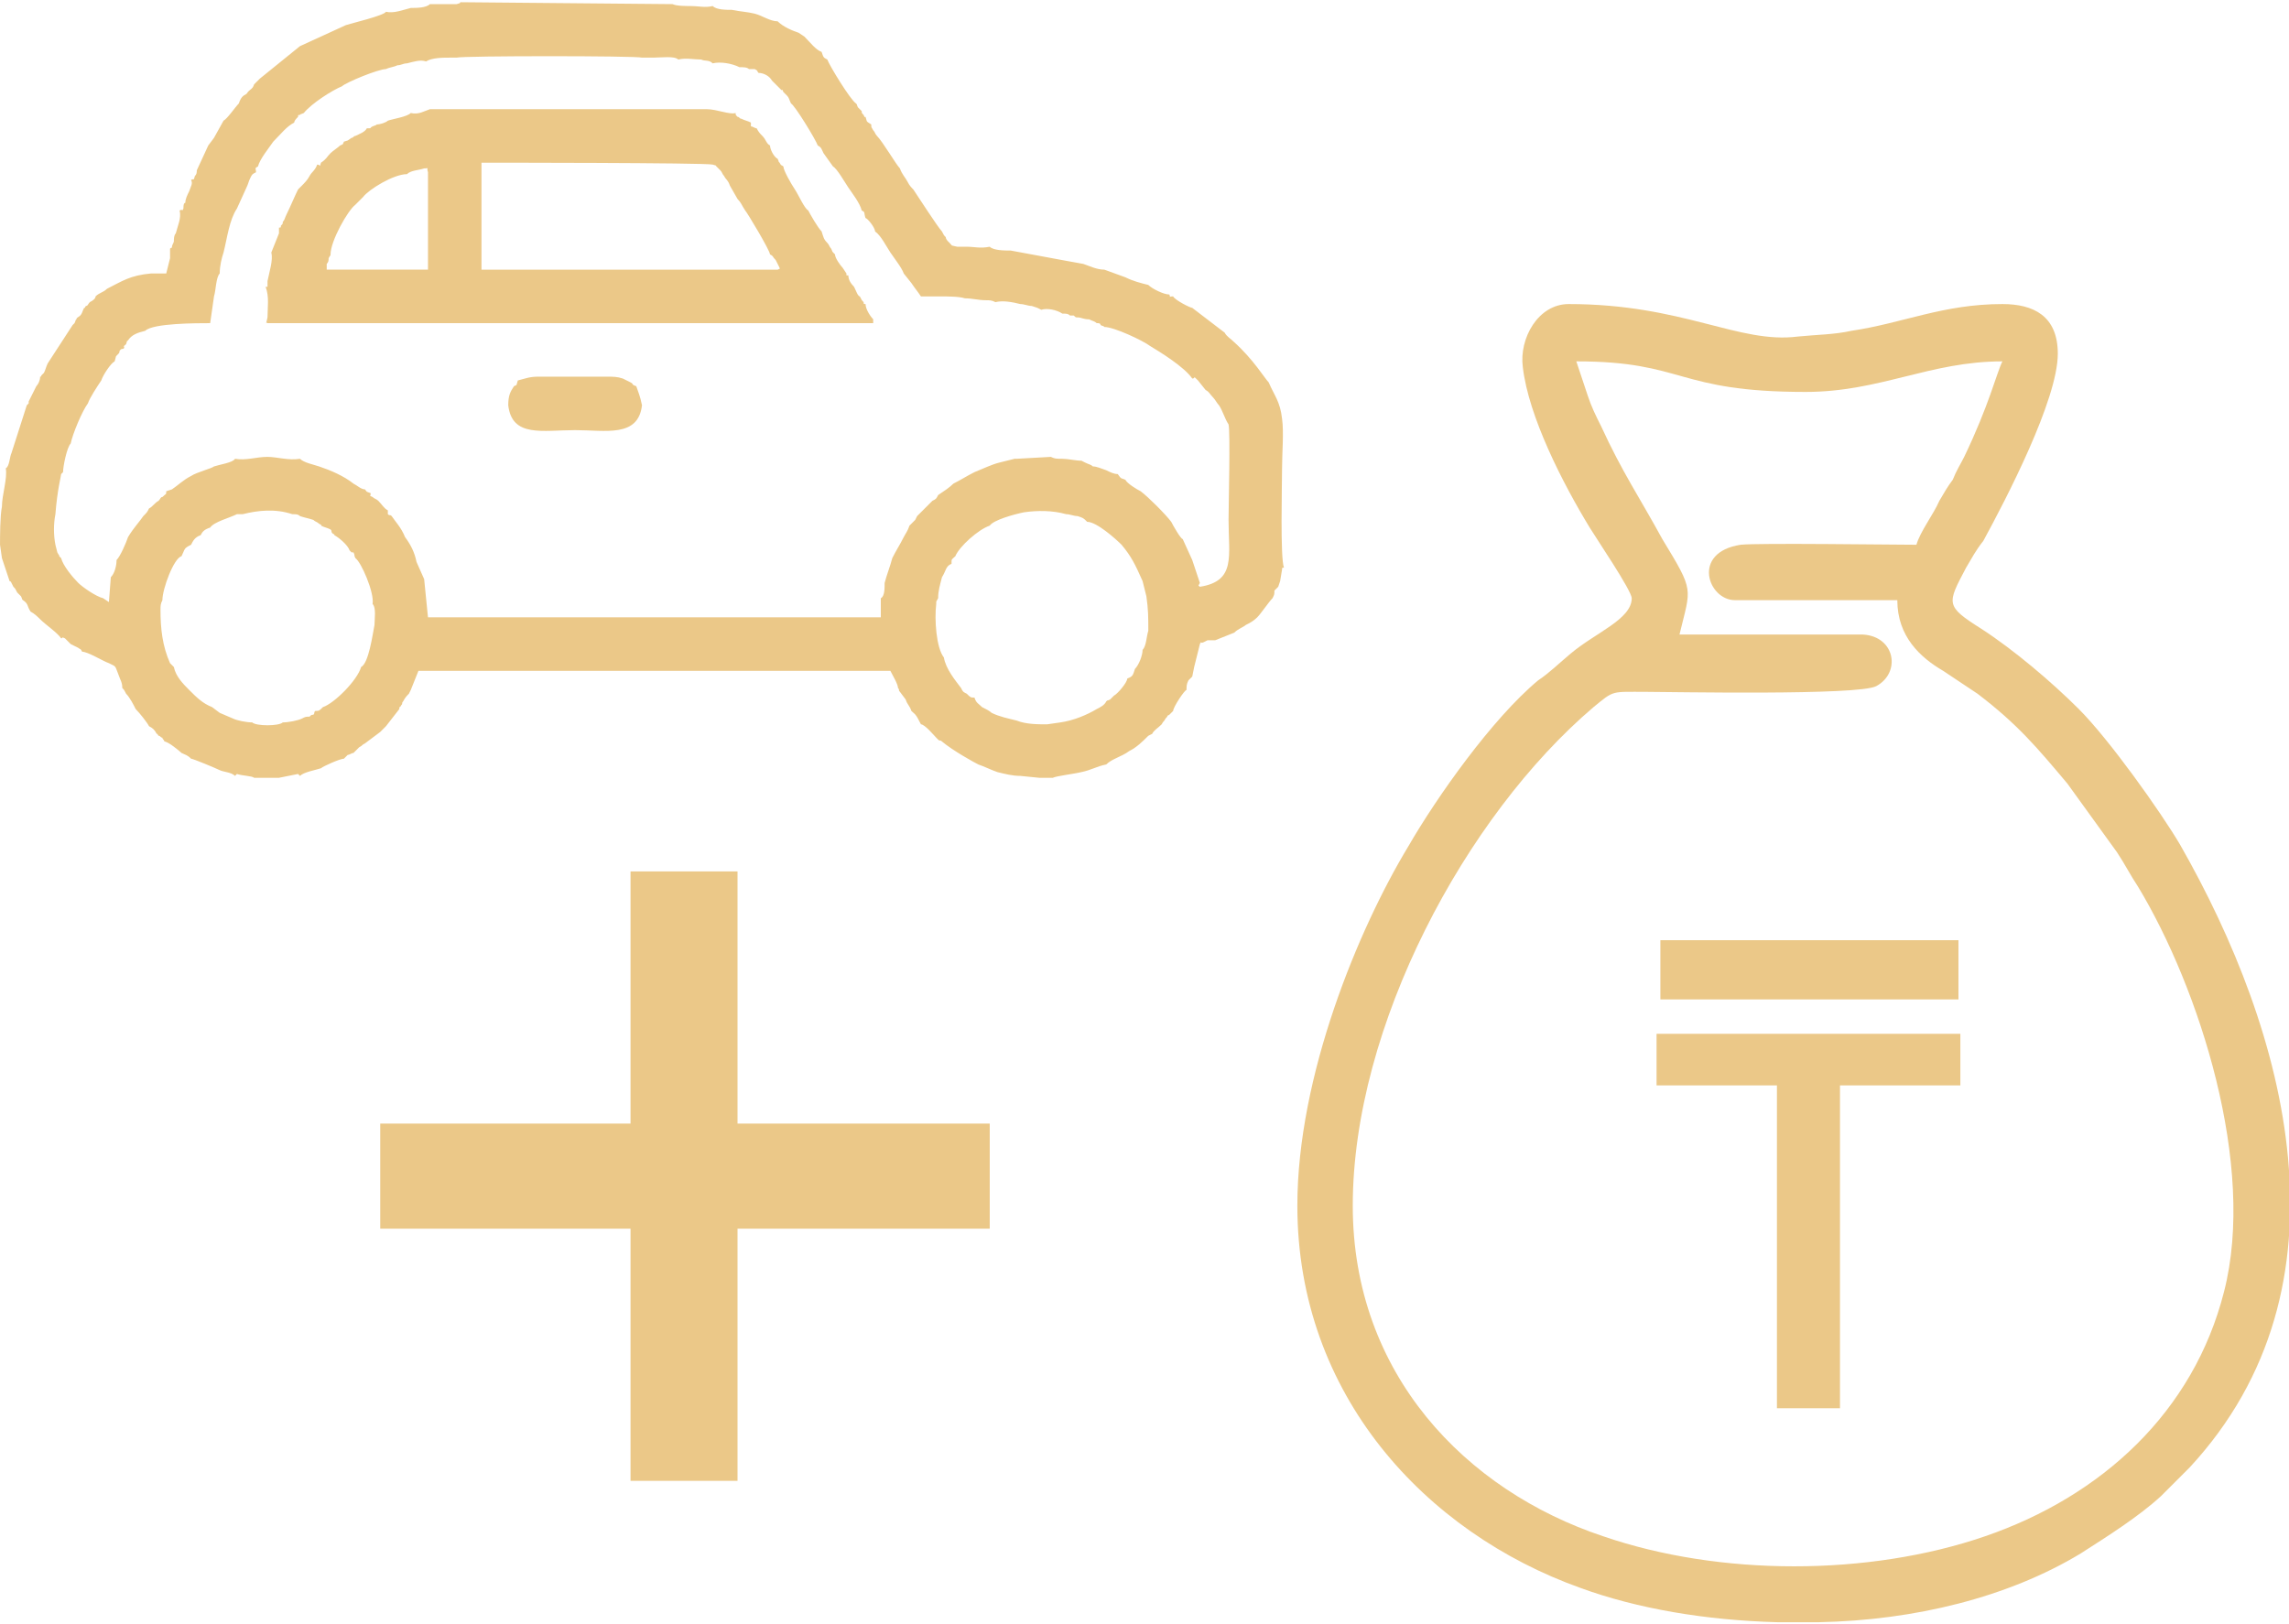
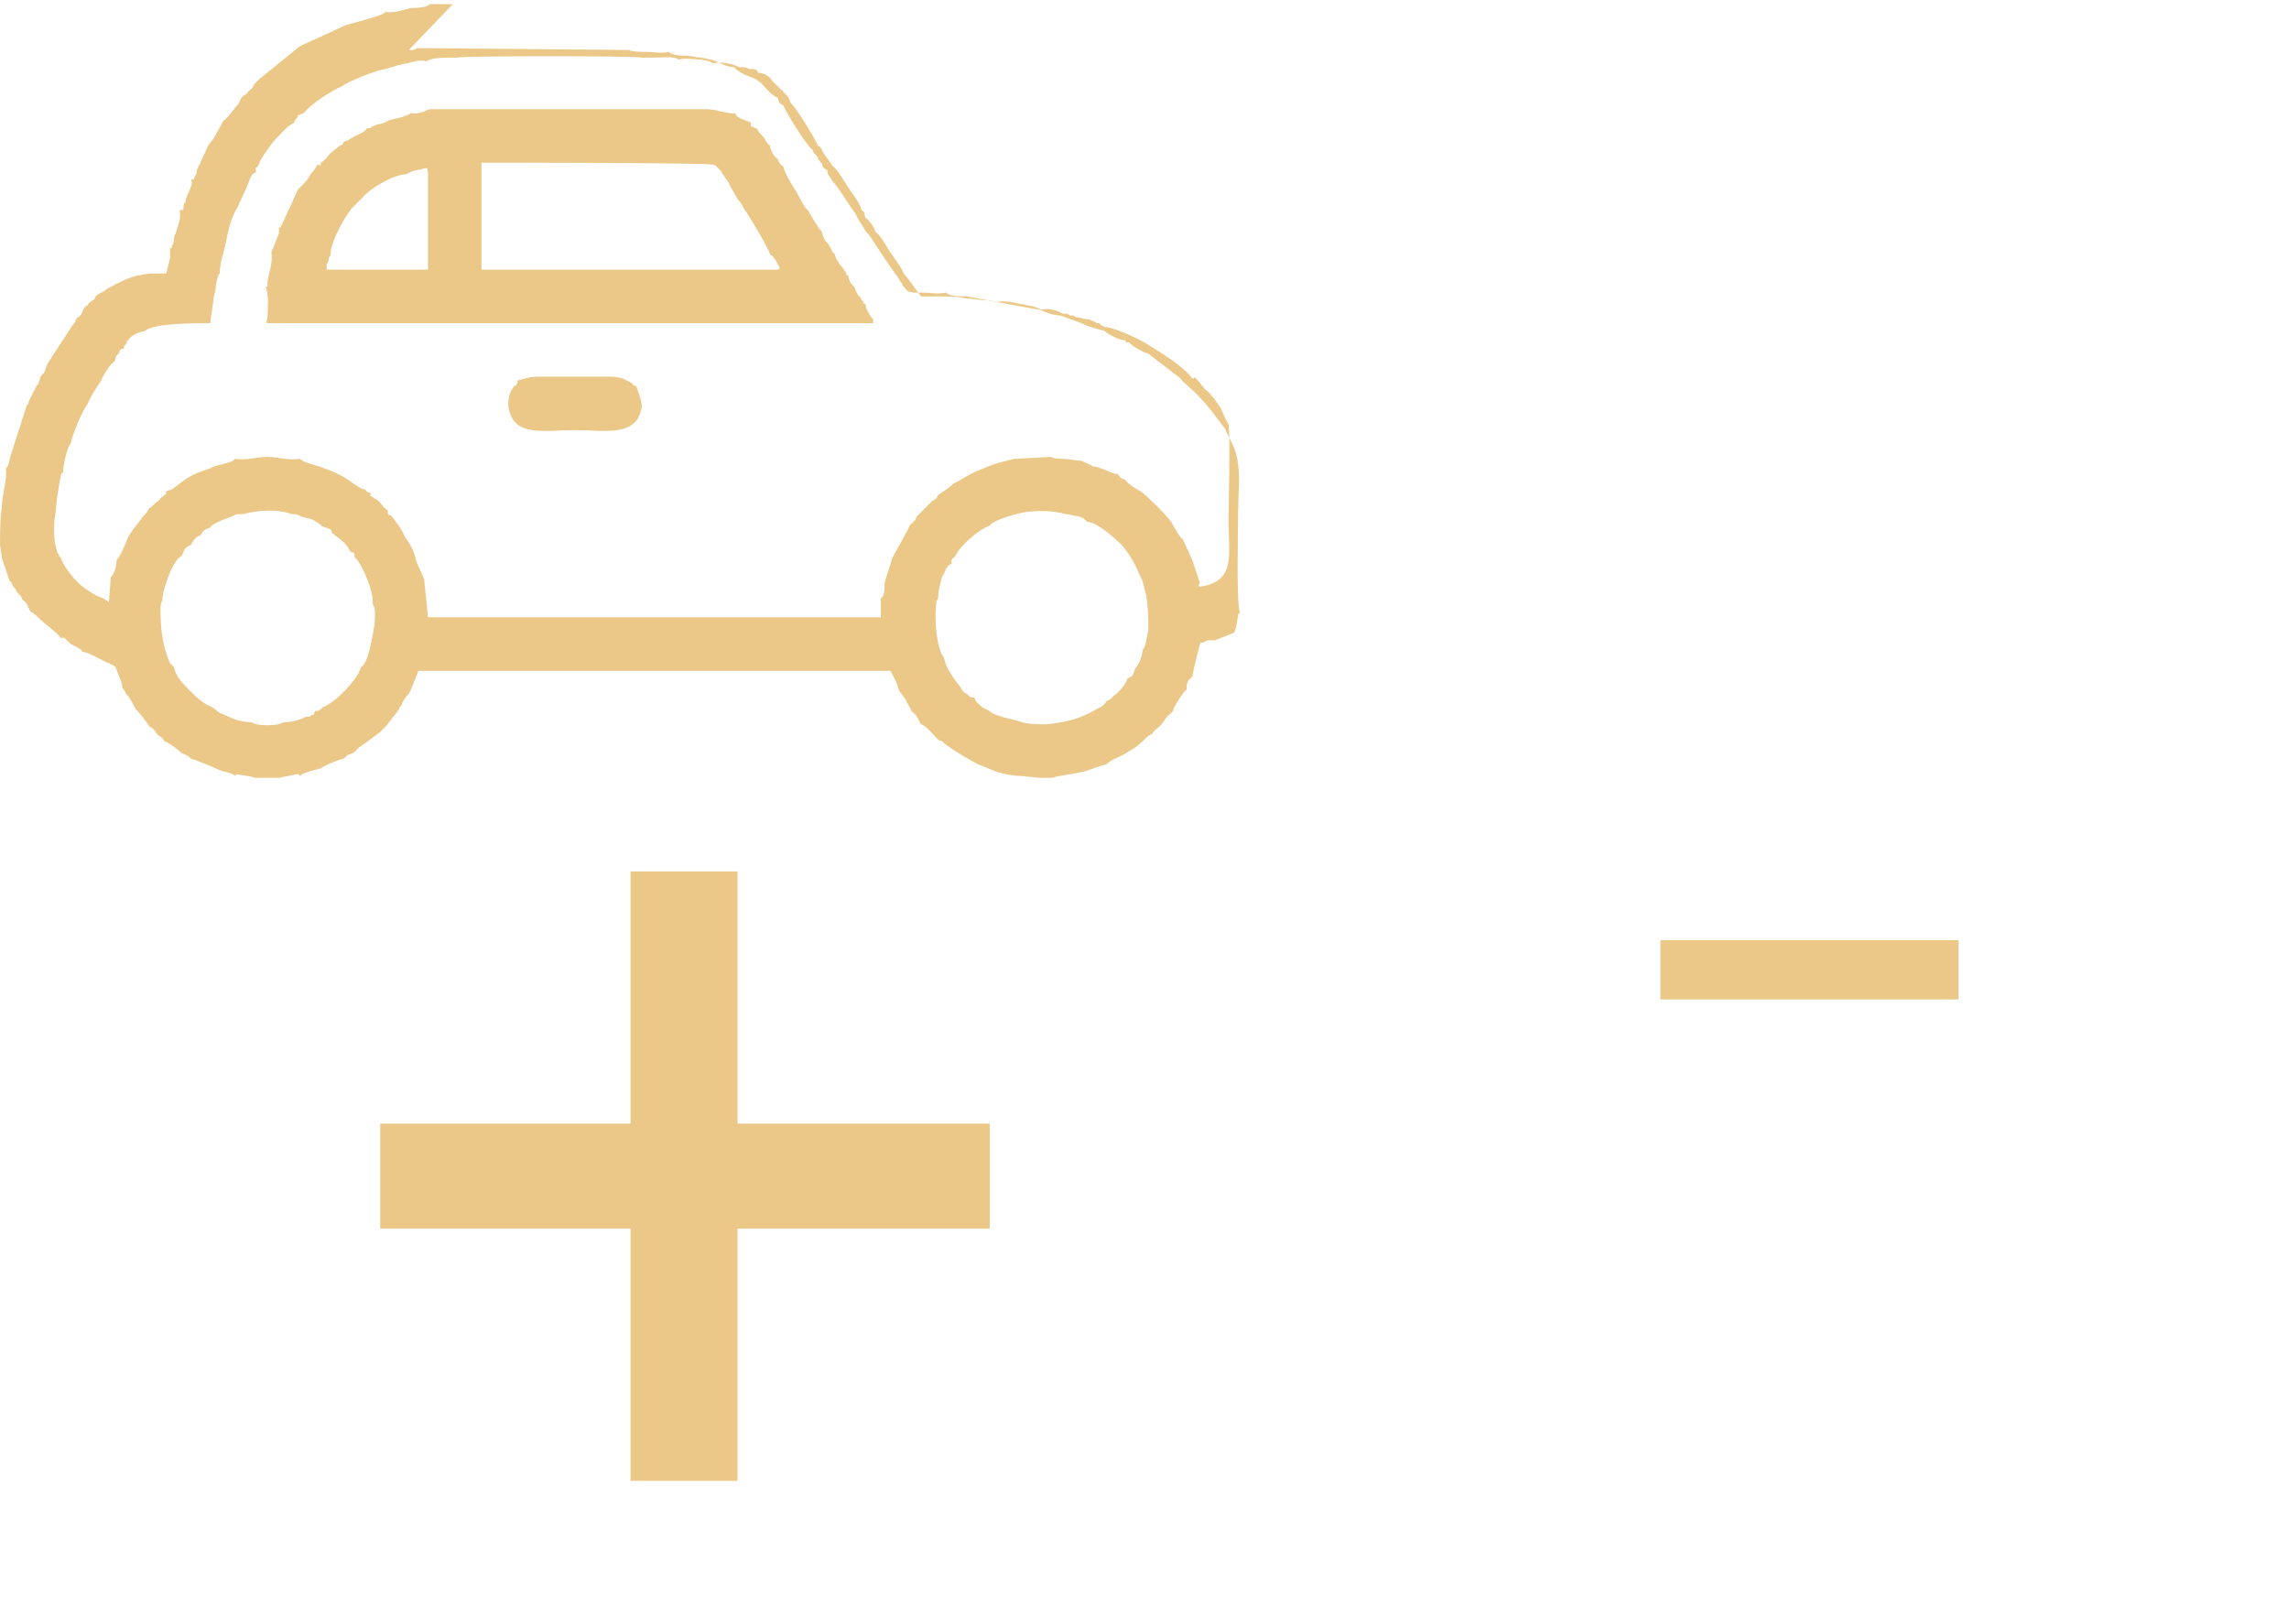
<svg xmlns="http://www.w3.org/2000/svg" xml:space="preserve" width="317px" height="225px" style="shape-rendering:geometricPrecision; text-rendering:geometricPrecision; image-rendering:optimizeQuality; fill-rule:evenodd; clip-rule:evenodd" viewBox="0 0 11.98 8.48">
  <defs>
    <style type="text/css">  .fil1 {fill:#EBC888} .fil0 {fill:#EBC888;fill-rule:nonzero}  </style>
  </defs>
  <g id="Слой_x0020_1">
    <polygon class="fil0" points="3.3,7.74 3.3,6.42 1.99,6.42 1.99,5.87 3.3,5.87 3.3,4.55 3.86,4.55 3.86,5.87 5.18,5.87 5.18,6.42 3.86,6.42 3.86,7.74 " />
-     <path class="fil1" d="M8.25 1.88c0.57,0 0.52,0.16 1.2,0.16 0.39,0 0.65,-0.16 1.03,-0.16 -0.03,0.06 -0.07,0.23 -0.2,0.5 -0.02,0.04 -0.04,0.07 -0.06,0.12 -0.03,0.04 -0.04,0.06 -0.07,0.11 -0.03,0.07 -0.1,0.16 -0.12,0.23 -0.12,0 -0.83,-0.01 -0.92,0 -0.26,0.04 -0.17,0.29 -0.03,0.29l0.85 0c0,0.19 0.12,0.3 0.24,0.37 0.06,0.04 0.12,0.08 0.18,0.12 0.21,0.16 0.31,0.28 0.47,0.47l0.26 0.36c0.04,0.06 0.07,0.12 0.11,0.18 0.32,0.53 0.62,1.46 0.45,2.12 -0.16,0.63 -0.64,1.07 -1.25,1.28 -0.61,0.21 -1.39,0.21 -2,0 -0.72,-0.24 -1.31,-0.85 -1.31,-1.73 0,-0.94 0.59,-2.04 1.26,-2.61 0.11,-0.09 0.09,-0.08 0.28,-0.08 0.12,0 1.11,0.02 1.2,-0.03 0.13,-0.07 0.1,-0.26 -0.07,-0.27l-0.96 0c0.06,-0.25 0.08,-0.22 -0.09,-0.5 -0.12,-0.22 -0.21,-0.35 -0.32,-0.59 -0.03,-0.06 -0.05,-0.1 -0.07,-0.16l-0.06 -0.18zm1.27 6.6l-0.22 0c-0.37,-0.01 -0.73,-0.07 -1.03,-0.18 -0.81,-0.29 -1.48,-1.01 -1.48,-2 0,-0.68 0.32,-1.45 0.58,-1.88 0.15,-0.26 0.44,-0.67 0.68,-0.87 0.06,-0.04 0.11,-0.09 0.17,-0.14 0.13,-0.11 0.32,-0.18 0.32,-0.29 0,-0.04 -0.19,-0.32 -0.22,-0.37 -0.14,-0.23 -0.32,-0.58 -0.35,-0.84 -0.02,-0.15 0.08,-0.33 0.24,-0.33 0.6,0 0.89,0.21 1.2,0.17 0.1,-0.01 0.19,-0.01 0.28,-0.03 0.27,-0.04 0.48,-0.14 0.79,-0.14 0.16,0 0.29,0.06 0.29,0.26 0,0.24 -0.27,0.76 -0.39,0.98 -0.04,0.05 -0.06,0.09 -0.09,0.14 -0.1,0.19 -0.11,0.2 0.08,0.32 0.17,0.11 0.37,0.28 0.51,0.42 0.16,0.16 0.43,0.54 0.53,0.71 0.56,0.98 0.93,2.31 0.05,3.26l-0.15 0.15c-0.12,0.11 -0.28,0.21 -0.42,0.3 -0.38,0.23 -0.87,0.35 -1.37,0.36z" />
-     <path class="fil1" d="M0.84 3.18c0,-0.02 0,-0.03 0.01,-0.05 0,-0.06 0.06,-0.22 0.1,-0.23 0.02,-0.04 0.01,-0.04 0.05,-0.06 0.01,-0.02 0.02,-0.04 0.05,-0.05 0.01,-0.02 0.02,-0.03 0.05,-0.04 0.02,-0.03 0.1,-0.05 0.14,-0.07l0.03 0c0.08,-0.02 0.17,-0.03 0.26,0 0.02,0 0.03,0 0.04,0.01 0.03,0.01 0.04,0.01 0.07,0.02 0.01,0.01 0.02,0.01 0.03,0.02 0.02,0.01 0.01,0.01 0.01,0.01 0.02,0.01 0.03,0.01 0.05,0.02 0.01,0.01 0,0.01 0.01,0.02 0.01,0.01 0.01,0 0.01,0.01 0.02,0.01 0.07,0.05 0.08,0.08 0,0 0,0 0.01,0.01 0,0 0.01,0 0.01,0 0.01,0.02 0,0.01 0.01,0.03 0.03,0.02 0.1,0.18 0.09,0.24 0.02,0.02 0.01,0.08 0.01,0.11 -0.01,0.05 -0.03,0.2 -0.07,0.22 -0.02,0.07 -0.14,0.19 -0.2,0.21 -0.02,0.02 -0.02,0.02 -0.04,0.02 -0.01,0.01 0,0.01 -0.01,0.02 -0.01,0 -0.01,0 -0.02,0.01 -0.02,0 -0.02,0 -0.04,0.01 -0.02,0.01 -0.07,0.02 -0.1,0.02 -0.02,0.02 -0.14,0.02 -0.16,0 -0.03,0 -0.08,-0.01 -0.1,-0.02l-0.07 -0.03 -0.04 -0.03c-0.05,-0.02 -0.08,-0.05 -0.12,-0.09 -0.03,-0.03 -0.07,-0.07 -0.08,-0.12l-0.02 -0.02c-0.04,-0.09 -0.05,-0.18 -0.05,-0.28zm1.87 -1.2c-0.01,0.03 0,0.02 -0.02,0.03 -0.02,0.03 -0.03,0.05 -0.03,0.1 0.02,0.17 0.18,0.13 0.35,0.13 0.16,0 0.33,0.04 0.35,-0.13 -0.01,-0.05 -0.02,-0.07 -0.03,-0.1 -0.03,-0.01 -0.01,-0.01 -0.03,-0.02 -0.02,-0.01 -0.02,-0.01 -0.04,-0.02 -0.03,-0.01 -0.05,-0.01 -0.09,-0.01l-0.13 0 -0.1 0 -0.12 0c-0.05,0 -0.07,0.01 -0.11,0.02zm1.04 -1.12c0.01,0.01 0.01,0.01 0.02,0.02 0.01,0.01 0.01,0.02 0.02,0.03 0.01,0.02 0.02,0.02 0.03,0.05l0.04 0.07c0.02,0.02 0.02,0.03 0.04,0.06 0.01,0.01 0.13,0.21 0.13,0.23 0.02,0.01 0.01,0.01 0.03,0.03 0.01,0.02 0.01,0.02 0.02,0.04 0,0.01 0.01,0 -0.01,0.01l-1.55 0 0 -0.56c0.03,0 1.17,0 1.21,0.01 0.03,0.01 0.01,0 0.02,0.01zm-2.04 0.51c0.01,-0.01 0.01,-0.02 0.01,-0.03 0.01,-0.02 0.01,-0.01 0.01,-0.02 0,-0.07 0.09,-0.23 0.13,-0.26l0.04 -0.04c0.03,-0.04 0.16,-0.12 0.23,-0.12 0.02,-0.02 0.06,-0.02 0.09,-0.03 0.03,0 0.01,-0.01 0.02,0.02l0 0.51 -0.53 0 0 -0.03zm0.44 -0.79c-0.02,0.02 -0.09,0.03 -0.12,0.04 -0.01,0.01 -0.04,0.02 -0.06,0.02 0,0 0.01,0 -0.02,0.01 -0.02,0.01 0,0.01 -0.03,0.01 -0.01,0.02 -0.04,0.03 -0.06,0.04 -0.01,0 -0.01,0.01 -0.02,0.01 -0.03,0.02 -0.01,0.01 -0.04,0.02 -0.01,0.02 0,0.01 -0.02,0.02 -0.01,0.01 -0.04,0.03 -0.05,0.04 -0.02,0.02 -0.02,0.03 -0.05,0.05 -0.01,0.03 0,0.01 -0.02,0.01 -0.01,0.03 -0.03,0.04 -0.04,0.06 -0.01,0.02 -0.03,0.04 -0.04,0.05l-0.02 0.02c-0.02,0.04 -0.04,0.09 -0.06,0.13 -0.01,0.02 -0.01,0.03 -0.02,0.04 0,0.01 0,0.01 -0.01,0.02 0,0.01 0,0.01 -0.01,0.01l0 0.03 -0.04 0.1c0.01,0.04 -0.01,0.1 -0.02,0.15 0,0.01 0,0.01 0,0.02 0,0 0,0.01 0,0.01 0,0 0,0 -0.01,0 0.02,0.05 0.01,0.11 0.01,0.16 -0.01,0.05 -0.01,0.02 0,0.03l0.06 0 3.07 0 0.04 0c0,0 0,0 0,0l0 -0.02c-0.01,-0.01 -0.04,-0.05 -0.04,-0.08 -0.01,0 -0.01,0 -0.01,-0.01 -0.01,-0.01 -0.01,-0.01 -0.02,-0.03 -0.01,0 -0.02,-0.03 -0.03,-0.05 -0.02,-0.02 -0.03,-0.04 -0.03,-0.06 0,0 -0.01,0 -0.01,0 0,0 0,-0.01 0,-0.01l-0.02 -0.03c-0.01,-0.01 -0.04,-0.05 -0.04,-0.07 -0.02,-0.02 -0.01,-0.01 -0.02,-0.03 -0.01,-0.01 -0.01,-0.02 -0.02,-0.03 -0.02,-0.02 -0.02,-0.03 -0.03,-0.06l0 0c-0.02,-0.02 -0.06,-0.09 -0.07,-0.11 -0.02,-0.01 -0.05,-0.08 -0.07,-0.11 -0.02,-0.03 -0.06,-0.1 -0.06,-0.12 -0.01,-0.01 -0.01,0 -0.02,-0.02 -0.01,-0.01 0,0 -0.01,-0.02 -0.02,-0.01 -0.04,-0.05 -0.04,-0.07 -0.02,-0.01 -0.02,-0.03 -0.04,-0.05 -0.01,-0.01 -0.02,-0.02 -0.03,-0.04 -0.01,0 -0.02,-0.01 -0.03,-0.01 0,-0.01 0,-0.01 0,-0.02 -0.02,-0.01 -0.03,-0.01 -0.05,-0.02 -0.01,0 -0.01,-0.01 -0.02,-0.01 -0.01,-0.01 -0.01,-0.01 -0.01,-0.02 -0.03,0.01 -0.1,-0.02 -0.15,-0.02l-0.08 0 -0.12 0 -0.11 0 -0.12 0 -0.1 0 -0.13 0 -0.1 0 -0.12 0 -0.11 0 -0.12 0 -0.11 0 -0.12 0 -0.11 0c-0.03,0.01 -0.06,0.03 -0.1,0.02zm3.86 2.71c-0.01,0.03 -0.01,0.08 -0.03,0.1 0,0.03 -0.02,0.08 -0.04,0.1 -0.01,0.03 -0.01,0.04 -0.04,0.05 0,0.02 -0.05,0.08 -0.07,0.09 -0.01,0.01 0,0 -0.01,0.01 -0.01,0.01 0,0 -0.01,0.01 -0.02,0.01 -0.01,0 -0.02,0.01 -0.01,0.02 -0.03,0.03 -0.05,0.04 -0.05,0.03 -0.12,0.06 -0.19,0.07l-0.07 0.01c-0.05,0 -0.11,0 -0.16,-0.02 -0.04,-0.01 -0.09,-0.02 -0.13,-0.04 -0.01,-0.01 -0.03,-0.02 -0.05,-0.03 -0.02,-0.02 -0.03,-0.02 -0.04,-0.05 -0.02,0 -0.02,0 -0.04,-0.02 -0.02,-0.01 -0.02,-0.01 -0.03,-0.03 -0.03,-0.04 -0.08,-0.1 -0.09,-0.16 -0.04,-0.05 -0.05,-0.2 -0.04,-0.28 0,-0.02 0,-0.01 0.01,-0.03 0,-0.04 0.01,-0.07 0.02,-0.11 0.02,-0.03 0.02,-0.06 0.05,-0.07 0,-0.03 0,-0.02 0.02,-0.04 0.02,-0.05 0.12,-0.14 0.18,-0.16 0.02,-0.03 0.13,-0.06 0.18,-0.07 0.07,-0.01 0.15,-0.01 0.22,0.01 0.02,0 0.04,0.01 0.06,0.01 0.03,0.01 0.03,0.01 0.05,0.03 0.05,0 0.15,0.09 0.18,0.12 0.05,0.06 0.07,0.1 0.11,0.19l0.02 0.08c0.01,0.07 0.01,0.11 0.01,0.18zm-4.78 -0.9c-0.01,0.02 -0.08,0.03 -0.11,0.04 -0.01,0.01 -0.09,0.03 -0.12,0.05 -0.04,0.02 -0.07,0.05 -0.1,0.07l-0.03 0.01c0,0.02 0,0.01 -0.02,0.03 -0.01,0 -0.01,0.01 -0.02,0.02 -0.02,0.01 -0.03,0.03 -0.05,0.04 -0.01,0.02 -0.01,0.02 -0.03,0.04 -0.02,0.03 -0.05,0.06 -0.08,0.11 -0.01,0.03 -0.04,0.1 -0.06,0.12 0,0.03 -0.01,0.07 -0.03,0.09l-0.01 0.13 -0.03 -0.02c-0.04,-0.01 -0.11,-0.06 -0.13,-0.08 -0.03,-0.03 -0.08,-0.09 -0.09,-0.13l-0.01 -0.01c0,-0.01 0,0 -0.01,-0.02 0,0 0,0 0,0l-0.01 -0.04c-0.01,-0.05 -0.01,-0.11 0,-0.16 0.01,-0.13 0.03,-0.2 0.03,-0.21l0.01 -0.01c0,-0.03 0.02,-0.13 0.04,-0.15 0.01,-0.05 0.06,-0.17 0.09,-0.21 0.01,-0.03 0.05,-0.09 0.07,-0.12 0.01,-0.03 0.05,-0.09 0.07,-0.1 0.01,-0.03 0,-0.02 0.02,-0.04 0.01,-0.01 0,-0.01 0.01,-0.02 0.01,-0.01 0.01,0 0.02,-0.01 0,-0.02 -0.01,0 0.01,-0.02 0.01,-0.03 0,-0.01 0.01,-0.02 0.02,-0.03 0.05,-0.04 0.09,-0.05 0.04,-0.04 0.27,-0.04 0.34,-0.04l0.02 -0.14c0.01,-0.03 0.01,-0.1 0.03,-0.12 0,-0.04 0.01,-0.08 0.02,-0.11 0.02,-0.08 0.03,-0.17 0.07,-0.23l0.05 -0.11c0.01,-0.02 0.01,-0.03 0.02,-0.05 0.01,-0.02 0.01,-0.02 0.03,-0.03 0,-0.02 -0.01,-0.02 0.01,-0.03 0.01,-0.04 0.06,-0.1 0.08,-0.13 0.04,-0.04 0.07,-0.08 0.11,-0.1 0,-0.01 0.01,-0.02 0.02,-0.03 0,-0.01 0,-0.01 0.01,-0.01 0.01,-0.01 0,0 0.02,-0.01 0.04,-0.05 0.15,-0.12 0.2,-0.14 0.02,-0.02 0.19,-0.09 0.23,-0.09 0.02,-0.01 0.04,-0.01 0.06,-0.02 0.02,0 0.03,-0.01 0.05,-0.01 0.04,-0.01 0.07,-0.02 0.1,-0.01 0.03,-0.02 0.09,-0.02 0.13,-0.02l0.03 0c0.03,-0.01 0.94,-0.01 0.97,0l0.06 0c0.04,0 0.11,-0.01 0.13,0.01 0.04,-0.01 0.08,0 0.12,0 0.02,0.01 0.04,0 0.06,0.02 0.04,-0.01 0.1,0 0.14,0.02 0.02,0 0.04,0 0.05,0.01 0.01,0 0.02,0 0.03,0 0.02,0.01 0.01,0.01 0.02,0.02 0.03,0 0.06,0.02 0.07,0.04l0.05 0.05c0.01,0 0,-0.01 0.01,0.01 0.01,0.01 0.01,0.01 0.02,0.02 0.01,0.01 0.01,0.02 0.02,0.04 0.02,0.01 0.13,0.19 0.14,0.22 0.02,0.01 0.02,0.02 0.03,0.04l0.05 0.07c0.02,0.01 0.06,0.08 0.08,0.11 0.02,0.03 0.06,0.08 0.07,0.12 0.02,0.01 0.01,0.01 0.02,0.04 0.01,0 0.05,0.05 0.05,0.07 0.03,0.02 0.06,0.08 0.08,0.11 0.02,0.03 0.06,0.08 0.07,0.11l0.04 0.05c0.02,0.03 0.03,0.04 0.05,0.07l0.1 0c0.04,0 0.1,0 0.13,0.01 0.04,0 0.07,0.01 0.11,0.01 0.02,0 0.03,0 0.05,0.01 0.04,-0.01 0.09,0 0.13,0.01 0.02,0 0.04,0.01 0.06,0.01 0,0 0.03,0.01 0.03,0.01l0.02 0.01c0.03,-0.01 0.08,0 0.11,0.02 0.02,0 0.03,0 0.04,0.01 0.01,0 0.01,0 0.02,0 0.01,0.01 0.01,0.01 0.02,0.01 0.02,0 0.03,0.01 0.06,0.01 0.02,0.01 0.03,0.01 0.04,0.02 0.01,0 0.02,0 0.02,0.01 0.02,0.01 0.01,0 0.02,0.01 0.05,0 0.2,0.07 0.24,0.1 0.05,0.03 0.18,0.11 0.22,0.17 0.02,0 0,-0.02 0.03,0.01l0.04 0.05c0.02,0.01 0.02,0.02 0.04,0.04 0.01,0.01 0.02,0.03 0.03,0.04 0.02,0.03 0.03,0.07 0.05,0.1 0.01,0.04 0,0.43 0,0.5 0,0.19 0.04,0.32 -0.15,0.35 -0.01,-0.01 -0.01,0 0,-0.02l-0.04 -0.12 -0.05 -0.11c-0.01,0 -0.05,-0.07 -0.06,-0.09 -0.03,-0.04 -0.12,-0.13 -0.16,-0.16 -0.02,-0.01 -0.07,-0.04 -0.08,-0.06 -0.02,-0.01 -0.02,0 -0.04,-0.03 -0.02,0 -0.04,-0.01 -0.06,-0.02 -0.03,-0.01 -0.05,-0.02 -0.07,-0.02 -0.01,-0.01 -0.02,-0.01 -0.04,-0.02l-0.02 -0.01c0,0 0,0 0,0 -0.03,0 -0.07,-0.01 -0.1,-0.01 -0.03,0 -0.04,0 -0.06,-0.01l-0.18 0.01c0,0 0,0 -0.01,0l-0.08 0.02c-0.04,0.01 -0.08,0.03 -0.13,0.05 -0.04,0.02 -0.07,0.04 -0.11,0.06 -0.02,0.02 -0.05,0.04 -0.08,0.06 -0.01,0.02 -0.01,0.02 -0.03,0.03l-0.08 0.08c0,0 0,0 0,0 -0.01,0.02 0,0 -0.01,0.02 0,0 -0.01,0.01 -0.01,0.01 -0.01,0.01 -0.01,0.01 -0.02,0.02 -0.01,0.03 -0.02,0.04 -0.03,0.06 -0.02,0.04 -0.04,0.07 -0.06,0.11 -0.01,0.04 -0.03,0.09 -0.04,0.13 0,0.03 0,0.07 -0.02,0.08l0 0.1 -2.37 0 -0.02 -0.2 -0.04 -0.09c-0.01,-0.05 -0.03,-0.09 -0.06,-0.13 -0.02,-0.05 -0.05,-0.08 -0.07,-0.11 -0.01,-0.01 -0.01,0 -0.02,-0.01 0,-0.01 0,-0.01 0,-0.02 -0.02,-0.01 -0.03,-0.03 -0.05,-0.05 -0.01,-0.01 -0.02,-0.01 -0.03,-0.02 -0.02,-0.01 -0.01,0 -0.01,-0.02 -0.03,-0.01 -0.02,-0.01 -0.03,-0.02 -0.02,0 -0.04,-0.02 -0.06,-0.03 -0.05,-0.04 -0.12,-0.07 -0.18,-0.09 -0.03,-0.01 -0.08,-0.02 -0.1,-0.04 -0.06,0.01 -0.12,-0.01 -0.17,-0.01 -0.06,0 -0.11,0.02 -0.17,0.01zm1.14 -2.38l-0.12 0c-0.02,0.02 -0.07,0.02 -0.1,0.02 -0.04,0.01 -0.09,0.03 -0.13,0.02 -0.01,0.02 -0.18,0.06 -0.21,0.07 0,0 -0.24,0.11 -0.24,0.11l-0.21 0.17 -0.03 0.03c-0.01,0.03 -0.02,0.02 -0.04,0.05 -0.02,0.01 -0.03,0.02 -0.04,0.05 -0.02,0.02 -0.06,0.08 -0.08,0.09l-0.05 0.09 -0.03 0.04 -0.06 0.13c0,0.01 0,0.02 -0.01,0.03 -0.01,0.03 0,0.01 -0.02,0.02 0.01,0.02 0,0.03 -0.01,0.06 -0.01,0.02 -0.02,0.04 -0.02,0.06 -0.01,0 -0.01,0.02 -0.01,0.03 -0.01,0.02 0,0 -0.02,0.01 0.01,0.04 -0.01,0.08 -0.02,0.12 -0.01,0.01 -0.01,0.03 -0.01,0.04 0,0.01 -0.01,0.02 -0.01,0.03 0,0.01 0,0 -0.01,0.01l0 0.05 -0.02 0.08 -0.08 0c-0.11,0.01 -0.15,0.04 -0.23,0.08 -0.02,0.02 -0.04,0.02 -0.06,0.04 0,0.01 -0.01,0.02 -0.03,0.03 -0.01,0.01 -0.01,0.02 -0.02,0.02 -0.01,0.01 0,0.01 -0.01,0.01 -0.01,0.02 -0.01,0.03 -0.02,0.04 -0.01,0.01 -0.02,0.01 -0.02,0.02 -0.01,0.01 0,0 -0.01,0.02 0,0 -0.01,0.01 -0.01,0.01l-0.13 0.2c-0.01,0.02 -0.01,0.03 -0.02,0.05 0,0 0,0 -0.01,0.01 -0.01,0.01 0,0.01 -0.01,0.01 0,0.02 -0.01,0.04 -0.02,0.05l-0.04 0.08c0,0 0,0.01 0,0.01l-0.01 0.01 -0.08 0.25c-0.01,0.02 -0.01,0.07 -0.03,0.08 0.01,0.05 -0.02,0.14 -0.02,0.2 -0.01,0.05 -0.01,0.16 -0.01,0.2l0.01 0.07 0.04 0.12c0.01,0.01 0,-0.01 0.01,0.01 0,0 0.01,0.02 0.01,0.02 0.01,0.01 0.01,0.01 0.02,0.03 0.01,0.01 0,0 0.02,0.02 0.01,0.02 0,0.01 0.01,0.02 0.03,0.02 0.02,0.03 0.04,0.06 0.02,0.01 0.04,0.03 0.05,0.04 0.03,0.03 0.09,0.07 0.11,0.1 0.01,0 0,-0.01 0.02,0 0,0 0.01,0.01 0.01,0.01 0.01,0.01 0.01,0.01 0.02,0.02 0.02,0.01 0.02,0.01 0.04,0.02 0.01,0.01 0.01,0 0.02,0.02 0.03,0 0.11,0.05 0.14,0.06 0.04,0.02 0.03,0.01 0.05,0.06 0.01,0.03 0.02,0.04 0.02,0.07 0.01,0.01 0.01,0.01 0.02,0.03 0.02,0.02 0.04,0.06 0.05,0.08 0.02,0.02 0.06,0.07 0.07,0.09 0.02,0.01 0.03,0.02 0.04,0.04 0.01,0 0,0 0.01,0.01 0.01,0 0.01,0.01 0.02,0.01 0,0.01 0.01,0.01 0.01,0.02 0.02,0 0.08,0.05 0.09,0.06 0.02,0.01 0.03,0.01 0.05,0.03 0.01,0 0.13,0.05 0.15,0.06 0.02,0.01 0.06,0.01 0.08,0.03l0.01 -0.01c0.03,0.01 0.08,0.01 0.09,0.02l0.13 0 0.1 -0.02 0.01 0.01c0.02,-0.02 0.08,-0.03 0.11,-0.04 0.01,-0.01 0.1,-0.05 0.12,-0.05 0.01,-0.01 0,0 0.02,-0.02 0.01,0 0.02,-0.01 0.03,-0.01 0,0 0.01,-0.01 0.01,-0.01 0.01,-0.01 0.01,-0.01 0.02,-0.02 0.02,-0.01 0.01,-0.01 0.03,-0.02l0.08 -0.06 0.03 -0.03 0.07 -0.09c0,-0.02 0,0 0.01,-0.02 0.01,-0.01 0,-0.01 0.01,-0.02 0.01,-0.02 0.02,-0.03 0.03,-0.04l0.01 -0.02 0.04 -0.1 2.47 0c0.01,0.02 0.04,0.07 0.04,0.09 0.01,0.01 0,0.01 0.01,0.02l0.03 0.04c0.01,0.03 0.02,0.03 0.03,0.06l0 0c0,0 0,0 0,0 0.02,0.02 0.02,0.01 0.05,0.07 0.02,0 0.07,0.06 0.08,0.07 0.01,0.01 0,0 0.01,0.01 0.01,0.01 0.01,0 0.02,0.01 0.06,0.05 0.17,0.11 0.19,0.12 0.03,0.01 0.07,0.03 0.1,0.04 0.04,0.01 0.08,0.02 0.12,0.02l0.1 0.01 0.07 0c0.02,-0.01 0.11,-0.02 0.15,-0.03 0.05,-0.01 0.08,-0.03 0.13,-0.04 0.03,-0.03 0.08,-0.04 0.12,-0.07 0.04,-0.02 0.07,-0.05 0.1,-0.08l0.02 -0.01c0.01,-0.02 0.03,-0.03 0.05,-0.05 0.01,-0.02 0.01,-0.01 0.02,-0.03 0.02,-0.02 0,-0.01 0.02,-0.02l0.02 -0.02c0,-0.02 0.06,-0.11 0.07,-0.11 0,-0.02 0,-0.03 0.01,-0.05 0.01,-0.01 0.01,-0.01 0.02,-0.02l0.01 -0.05 0.03 -0.12c0.01,-0.02 0,0 0.02,-0.01 0,0 0.02,-0.01 0.02,-0.01 0.02,0 0.02,0 0.04,0l0.1 -0.04c0.02,-0.02 0.05,-0.03 0.06,-0.04 0.02,-0.01 0.04,-0.02 0.06,-0.04 0.02,-0.02 0.06,-0.08 0.08,-0.1 0.01,-0.02 0.01,-0.02 0.01,-0.04 0,0 0.01,-0.01 0.01,-0.01 0.01,-0.01 0.01,-0.01 0.01,-0.01l0.01 -0.03 0.01 -0.06c0,-0.01 0,-0.01 0.01,-0.01 -0.02,-0.05 -0.01,-0.43 -0.01,-0.52 0,-0.08 0.01,-0.19 0,-0.26 -0.01,-0.09 -0.04,-0.12 -0.07,-0.19 -0.02,-0.02 -0.08,-0.12 -0.18,-0.21 -0.02,-0.02 -0.04,-0.03 -0.05,-0.05l-0.17 -0.13c-0.01,0 -0.09,-0.04 -0.1,-0.06 -0.03,0 -0.01,0.01 -0.02,-0.01 -0.03,0 -0.09,-0.03 -0.11,-0.05 -0.04,-0.01 -0.08,-0.02 -0.12,-0.04l-0.11 -0.04c-0.04,0 -0.08,-0.02 -0.11,-0.03l-0.11 -0.02 -0.27 -0.05c-0.03,0 -0.09,0 -0.11,-0.02 -0.05,0.01 -0.08,0 -0.12,0 -0.02,0 -0.04,0 -0.05,0 -0.04,-0.01 -0.02,0 -0.04,-0.02 0,0 0,0 -0.01,-0.01 0,0 -0.01,-0.01 -0.01,-0.02 -0.01,-0.01 -0.01,-0.01 -0.02,-0.03 -0.02,-0.02 -0.13,-0.19 -0.15,-0.22 -0.01,-0.01 -0.02,-0.02 -0.03,-0.04 -0.01,-0.02 -0.03,-0.04 -0.04,-0.07 -0.02,-0.02 -0.09,-0.14 -0.12,-0.17 -0.01,-0.01 -0.01,-0.02 -0.02,-0.03 -0.01,-0.02 -0.01,-0.01 -0.01,-0.03 -0.03,-0.02 -0.02,-0.01 -0.03,-0.04 -0.01,0 0,0.01 -0.01,-0.01 -0.01,-0.01 -0.01,-0.01 -0.01,-0.02 -0.01,-0.01 -0.01,-0.01 -0.02,-0.02 -0.01,-0.02 0,-0.01 -0.01,-0.02 -0.03,-0.02 -0.14,-0.2 -0.15,-0.23 -0.02,-0.01 -0.02,-0.01 -0.03,-0.04 -0.03,-0.01 -0.06,-0.05 -0.09,-0.08l-0.03 -0.02c-0.03,-0.01 -0.08,-0.03 -0.11,-0.06 -0.04,0 -0.08,-0.03 -0.12,-0.04 -0.04,-0.01 -0.07,-0.01 -0.12,-0.02 -0.03,0 -0.08,0 -0.1,-0.02 -0.04,0.01 -0.07,0 -0.12,0 -0.02,0 -0.07,0 -0.09,-0.01l-1.11 -0.01c-0.01,0.01 0.01,0 -0.02,0.01 0,0 -0.01,0 -0.02,0z" />
-     <polygon class="fil0" points="8.67,5.4 10.26,5.4 10.26,5.67 9.63,5.67 9.63,7.36 9.3,7.36 9.3,5.67 8.67,5.67 " />
+     <path class="fil1" d="M0.84 3.18c0,-0.02 0,-0.03 0.01,-0.05 0,-0.06 0.06,-0.22 0.1,-0.23 0.02,-0.04 0.01,-0.04 0.05,-0.06 0.01,-0.02 0.02,-0.04 0.05,-0.05 0.01,-0.02 0.02,-0.03 0.05,-0.04 0.02,-0.03 0.1,-0.05 0.14,-0.07l0.03 0c0.08,-0.02 0.17,-0.03 0.26,0 0.02,0 0.03,0 0.04,0.01 0.03,0.01 0.04,0.01 0.07,0.02 0.01,0.01 0.02,0.01 0.03,0.02 0.02,0.01 0.01,0.01 0.01,0.01 0.02,0.01 0.03,0.01 0.05,0.02 0.01,0.01 0,0.01 0.01,0.02 0.01,0.01 0.01,0 0.01,0.01 0.02,0.01 0.07,0.05 0.08,0.08 0,0 0,0 0.01,0.01 0,0 0.01,0 0.01,0 0.01,0.02 0,0.01 0.01,0.03 0.03,0.02 0.1,0.18 0.09,0.24 0.02,0.02 0.01,0.08 0.01,0.11 -0.01,0.05 -0.03,0.2 -0.07,0.22 -0.02,0.07 -0.14,0.19 -0.2,0.21 -0.02,0.02 -0.02,0.02 -0.04,0.02 -0.01,0.01 0,0.01 -0.01,0.02 -0.01,0 -0.01,0 -0.02,0.01 -0.02,0 -0.02,0 -0.04,0.01 -0.02,0.01 -0.07,0.02 -0.1,0.02 -0.02,0.02 -0.14,0.02 -0.16,0 -0.03,0 -0.08,-0.01 -0.1,-0.02l-0.07 -0.03 -0.04 -0.03c-0.05,-0.02 -0.08,-0.05 -0.12,-0.09 -0.03,-0.03 -0.07,-0.07 -0.08,-0.12l-0.02 -0.02c-0.04,-0.09 -0.05,-0.18 -0.05,-0.28zm1.87 -1.2c-0.01,0.03 0,0.02 -0.02,0.03 -0.02,0.03 -0.03,0.05 -0.03,0.1 0.02,0.17 0.18,0.13 0.35,0.13 0.16,0 0.33,0.04 0.35,-0.13 -0.01,-0.05 -0.02,-0.07 -0.03,-0.1 -0.03,-0.01 -0.01,-0.01 -0.03,-0.02 -0.02,-0.01 -0.02,-0.01 -0.04,-0.02 -0.03,-0.01 -0.05,-0.01 -0.09,-0.01l-0.13 0 -0.1 0 -0.12 0c-0.05,0 -0.07,0.01 -0.11,0.02zm1.04 -1.12c0.01,0.01 0.01,0.01 0.02,0.02 0.01,0.01 0.01,0.02 0.02,0.03 0.01,0.02 0.02,0.02 0.03,0.05l0.04 0.07c0.02,0.02 0.02,0.03 0.04,0.06 0.01,0.01 0.13,0.21 0.13,0.23 0.02,0.01 0.01,0.01 0.03,0.03 0.01,0.02 0.01,0.02 0.02,0.04 0,0.01 0.01,0 -0.01,0.01l-1.55 0 0 -0.56c0.03,0 1.17,0 1.21,0.01 0.03,0.01 0.01,0 0.02,0.01zm-2.04 0.51c0.01,-0.01 0.01,-0.02 0.01,-0.03 0.01,-0.02 0.01,-0.01 0.01,-0.02 0,-0.07 0.09,-0.23 0.13,-0.26l0.04 -0.04c0.03,-0.04 0.16,-0.12 0.23,-0.12 0.02,-0.02 0.06,-0.02 0.09,-0.03 0.03,0 0.01,-0.01 0.02,0.02l0 0.51 -0.53 0 0 -0.03zm0.44 -0.79c-0.02,0.02 -0.09,0.03 -0.12,0.04 -0.01,0.01 -0.04,0.02 -0.06,0.02 0,0 0.01,0 -0.02,0.01 -0.02,0.01 0,0.01 -0.03,0.01 -0.01,0.02 -0.04,0.03 -0.06,0.04 -0.01,0 -0.01,0.01 -0.02,0.01 -0.03,0.02 -0.01,0.01 -0.04,0.02 -0.01,0.02 0,0.01 -0.02,0.02 -0.01,0.01 -0.04,0.03 -0.05,0.04 -0.02,0.02 -0.02,0.03 -0.05,0.05 -0.01,0.03 0,0.01 -0.02,0.01 -0.01,0.03 -0.03,0.04 -0.04,0.06 -0.01,0.02 -0.03,0.04 -0.04,0.05l-0.02 0.02c-0.02,0.04 -0.04,0.09 -0.06,0.13 -0.01,0.02 -0.01,0.03 -0.02,0.04 0,0.01 0,0.01 -0.01,0.02 0,0.01 0,0.01 -0.01,0.01l0 0.03 -0.04 0.1c0.01,0.04 -0.01,0.1 -0.02,0.15 0,0.01 0,0.01 0,0.02 0,0 0,0.01 0,0.01 0,0 0,0 -0.01,0 0.02,0.05 0.01,0.11 0.01,0.16 -0.01,0.05 -0.01,0.02 0,0.03l0.06 0 3.07 0 0.04 0c0,0 0,0 0,0l0 -0.02c-0.01,-0.01 -0.04,-0.05 -0.04,-0.08 -0.01,0 -0.01,0 -0.01,-0.01 -0.01,-0.01 -0.01,-0.01 -0.02,-0.03 -0.01,0 -0.02,-0.03 -0.03,-0.05 -0.02,-0.02 -0.03,-0.04 -0.03,-0.06 0,0 -0.01,0 -0.01,0 0,0 0,-0.01 0,-0.01l-0.02 -0.03c-0.01,-0.01 -0.04,-0.05 -0.04,-0.07 -0.02,-0.02 -0.01,-0.01 -0.02,-0.03 -0.01,-0.01 -0.01,-0.02 -0.02,-0.03 -0.02,-0.02 -0.02,-0.03 -0.03,-0.06l0 0c-0.02,-0.02 -0.06,-0.09 -0.07,-0.11 -0.02,-0.01 -0.05,-0.08 -0.07,-0.11 -0.02,-0.03 -0.06,-0.1 -0.06,-0.12 -0.01,-0.01 -0.01,0 -0.02,-0.02 -0.01,-0.01 0,0 -0.01,-0.02 -0.02,-0.01 -0.04,-0.05 -0.04,-0.07 -0.02,-0.01 -0.02,-0.03 -0.04,-0.05 -0.01,-0.01 -0.02,-0.02 -0.03,-0.04 -0.01,0 -0.02,-0.01 -0.03,-0.01 0,-0.01 0,-0.01 0,-0.02 -0.02,-0.01 -0.03,-0.01 -0.05,-0.02 -0.01,0 -0.01,-0.01 -0.02,-0.01 -0.01,-0.01 -0.01,-0.01 -0.01,-0.02 -0.03,0.01 -0.1,-0.02 -0.15,-0.02l-0.08 0 -0.12 0 -0.11 0 -0.12 0 -0.1 0 -0.13 0 -0.1 0 -0.12 0 -0.11 0 -0.12 0 -0.11 0 -0.12 0 -0.11 0c-0.03,0.01 -0.06,0.03 -0.1,0.02zm3.86 2.71c-0.01,0.03 -0.01,0.08 -0.03,0.1 0,0.03 -0.02,0.08 -0.04,0.1 -0.01,0.03 -0.01,0.04 -0.04,0.05 0,0.02 -0.05,0.08 -0.07,0.09 -0.01,0.01 0,0 -0.01,0.01 -0.01,0.01 0,0 -0.01,0.01 -0.02,0.01 -0.01,0 -0.02,0.01 -0.01,0.02 -0.03,0.03 -0.05,0.04 -0.05,0.03 -0.12,0.06 -0.19,0.07l-0.07 0.01c-0.05,0 -0.11,0 -0.16,-0.02 -0.04,-0.01 -0.09,-0.02 -0.13,-0.04 -0.01,-0.01 -0.03,-0.02 -0.05,-0.03 -0.02,-0.02 -0.03,-0.02 -0.04,-0.05 -0.02,0 -0.02,0 -0.04,-0.02 -0.02,-0.01 -0.02,-0.01 -0.03,-0.03 -0.03,-0.04 -0.08,-0.1 -0.09,-0.16 -0.04,-0.05 -0.05,-0.2 -0.04,-0.28 0,-0.02 0,-0.01 0.01,-0.03 0,-0.04 0.01,-0.07 0.02,-0.11 0.02,-0.03 0.02,-0.06 0.05,-0.07 0,-0.03 0,-0.02 0.02,-0.04 0.02,-0.05 0.12,-0.14 0.18,-0.16 0.02,-0.03 0.13,-0.06 0.18,-0.07 0.07,-0.01 0.15,-0.01 0.22,0.01 0.02,0 0.04,0.01 0.06,0.01 0.03,0.01 0.03,0.01 0.05,0.03 0.05,0 0.15,0.09 0.18,0.12 0.05,0.06 0.07,0.1 0.11,0.19l0.02 0.08c0.01,0.07 0.01,0.11 0.01,0.18zm-4.78 -0.9c-0.01,0.02 -0.08,0.03 -0.11,0.04 -0.01,0.01 -0.09,0.03 -0.12,0.05 -0.04,0.02 -0.07,0.05 -0.1,0.07l-0.03 0.01c0,0.02 0,0.01 -0.02,0.03 -0.01,0 -0.01,0.01 -0.02,0.02 -0.02,0.01 -0.03,0.03 -0.05,0.04 -0.01,0.02 -0.01,0.02 -0.03,0.04 -0.02,0.03 -0.05,0.06 -0.08,0.11 -0.01,0.03 -0.04,0.1 -0.06,0.12 0,0.03 -0.01,0.07 -0.03,0.09l-0.01 0.13 -0.03 -0.02c-0.04,-0.01 -0.11,-0.06 -0.13,-0.08 -0.03,-0.03 -0.08,-0.09 -0.09,-0.13l-0.01 -0.01c0,-0.01 0,0 -0.01,-0.02 0,0 0,0 0,0l-0.01 -0.04c-0.01,-0.05 -0.01,-0.11 0,-0.16 0.01,-0.13 0.03,-0.2 0.03,-0.21l0.01 -0.01c0,-0.03 0.02,-0.13 0.04,-0.15 0.01,-0.05 0.06,-0.17 0.09,-0.21 0.01,-0.03 0.05,-0.09 0.07,-0.12 0.01,-0.03 0.05,-0.09 0.07,-0.1 0.01,-0.03 0,-0.02 0.02,-0.04 0.01,-0.01 0,-0.01 0.01,-0.02 0.01,-0.01 0.01,0 0.02,-0.01 0,-0.02 -0.01,0 0.01,-0.02 0.01,-0.03 0,-0.01 0.01,-0.02 0.02,-0.03 0.05,-0.04 0.09,-0.05 0.04,-0.04 0.27,-0.04 0.34,-0.04l0.02 -0.14c0.01,-0.03 0.01,-0.1 0.03,-0.12 0,-0.04 0.01,-0.08 0.02,-0.11 0.02,-0.08 0.03,-0.17 0.07,-0.23l0.05 -0.11c0.01,-0.02 0.01,-0.03 0.02,-0.05 0.01,-0.02 0.01,-0.02 0.03,-0.03 0,-0.02 -0.01,-0.02 0.01,-0.03 0.01,-0.04 0.06,-0.1 0.08,-0.13 0.04,-0.04 0.07,-0.08 0.11,-0.1 0,-0.01 0.01,-0.02 0.02,-0.03 0,-0.01 0,-0.01 0.01,-0.01 0.01,-0.01 0,0 0.02,-0.01 0.04,-0.05 0.15,-0.12 0.2,-0.14 0.02,-0.02 0.19,-0.09 0.23,-0.09 0.02,-0.01 0.04,-0.01 0.06,-0.02 0.02,0 0.03,-0.01 0.05,-0.01 0.04,-0.01 0.07,-0.02 0.1,-0.01 0.03,-0.02 0.09,-0.02 0.13,-0.02l0.03 0c0.03,-0.01 0.94,-0.01 0.97,0l0.06 0c0.04,0 0.11,-0.01 0.13,0.01 0.04,-0.01 0.08,0 0.12,0 0.02,0.01 0.04,0 0.06,0.02 0.04,-0.01 0.1,0 0.14,0.02 0.02,0 0.04,0 0.05,0.01 0.01,0 0.02,0 0.03,0 0.02,0.01 0.01,0.01 0.02,0.02 0.03,0 0.06,0.02 0.07,0.04l0.05 0.05c0.01,0 0,-0.01 0.01,0.01 0.01,0.01 0.01,0.01 0.02,0.02 0.01,0.01 0.01,0.02 0.02,0.04 0.02,0.01 0.13,0.19 0.14,0.22 0.02,0.01 0.02,0.02 0.03,0.04l0.05 0.07c0.02,0.01 0.06,0.08 0.08,0.11 0.02,0.03 0.06,0.08 0.07,0.12 0.02,0.01 0.01,0.01 0.02,0.04 0.01,0 0.05,0.05 0.05,0.07 0.03,0.02 0.06,0.08 0.08,0.11 0.02,0.03 0.06,0.08 0.07,0.11l0.04 0.05c0.02,0.03 0.03,0.04 0.05,0.07l0.1 0c0.04,0 0.1,0 0.13,0.01 0.04,0 0.07,0.01 0.11,0.01 0.02,0 0.03,0 0.05,0.01 0.04,-0.01 0.09,0 0.13,0.01 0.02,0 0.04,0.01 0.06,0.01 0,0 0.03,0.01 0.03,0.01l0.02 0.01c0.03,-0.01 0.08,0 0.11,0.02 0.02,0 0.03,0 0.04,0.01 0.01,0 0.01,0 0.02,0 0.01,0.01 0.01,0.01 0.02,0.01 0.02,0 0.03,0.01 0.06,0.01 0.02,0.01 0.03,0.01 0.04,0.02 0.01,0 0.02,0 0.02,0.01 0.02,0.01 0.01,0 0.02,0.01 0.05,0 0.2,0.07 0.24,0.1 0.05,0.03 0.18,0.11 0.22,0.17 0.02,0 0,-0.02 0.03,0.01l0.04 0.05c0.02,0.01 0.02,0.02 0.04,0.04 0.01,0.01 0.02,0.03 0.03,0.04 0.02,0.03 0.03,0.07 0.05,0.1 0.01,0.04 0,0.43 0,0.5 0,0.19 0.04,0.32 -0.15,0.35 -0.01,-0.01 -0.01,0 0,-0.02l-0.04 -0.12 -0.05 -0.11c-0.01,0 -0.05,-0.07 -0.06,-0.09 -0.03,-0.04 -0.12,-0.13 -0.16,-0.16 -0.02,-0.01 -0.07,-0.04 -0.08,-0.06 -0.02,-0.01 -0.02,0 -0.04,-0.03 -0.02,0 -0.04,-0.01 -0.06,-0.02 -0.03,-0.01 -0.05,-0.02 -0.07,-0.02 -0.01,-0.01 -0.02,-0.01 -0.04,-0.02l-0.02 -0.01c0,0 0,0 0,0 -0.03,0 -0.07,-0.01 -0.1,-0.01 -0.03,0 -0.04,0 -0.06,-0.01l-0.18 0.01c0,0 0,0 -0.01,0l-0.08 0.02c-0.04,0.01 -0.08,0.03 -0.13,0.05 -0.04,0.02 -0.07,0.04 -0.11,0.06 -0.02,0.02 -0.05,0.04 -0.08,0.06 -0.01,0.02 -0.01,0.02 -0.03,0.03l-0.08 0.08c0,0 0,0 0,0 -0.01,0.02 0,0 -0.01,0.02 0,0 -0.01,0.01 -0.01,0.01 -0.01,0.01 -0.01,0.01 -0.02,0.02 -0.01,0.03 -0.02,0.04 -0.03,0.06 -0.02,0.04 -0.04,0.07 -0.06,0.11 -0.01,0.04 -0.03,0.09 -0.04,0.13 0,0.03 0,0.07 -0.02,0.08l0 0.1 -2.37 0 -0.02 -0.2 -0.04 -0.09c-0.01,-0.05 -0.03,-0.09 -0.06,-0.13 -0.02,-0.05 -0.05,-0.08 -0.07,-0.11 -0.01,-0.01 -0.01,0 -0.02,-0.01 0,-0.01 0,-0.01 0,-0.02 -0.02,-0.01 -0.03,-0.03 -0.05,-0.05 -0.01,-0.01 -0.02,-0.01 -0.03,-0.02 -0.02,-0.01 -0.01,0 -0.01,-0.02 -0.03,-0.01 -0.02,-0.01 -0.03,-0.02 -0.02,0 -0.04,-0.02 -0.06,-0.03 -0.05,-0.04 -0.12,-0.07 -0.18,-0.09 -0.03,-0.01 -0.08,-0.02 -0.1,-0.04 -0.06,0.01 -0.12,-0.01 -0.17,-0.01 -0.06,0 -0.11,0.02 -0.17,0.01zm1.14 -2.38l-0.12 0c-0.02,0.02 -0.07,0.02 -0.1,0.02 -0.04,0.01 -0.09,0.03 -0.13,0.02 -0.01,0.02 -0.18,0.06 -0.21,0.07 0,0 -0.24,0.11 -0.24,0.11l-0.21 0.17 -0.03 0.03c-0.01,0.03 -0.02,0.02 -0.04,0.05 -0.02,0.01 -0.03,0.02 -0.04,0.05 -0.02,0.02 -0.06,0.08 -0.08,0.09l-0.05 0.09 -0.03 0.04 -0.06 0.13c0,0.01 0,0.02 -0.01,0.03 -0.01,0.03 0,0.01 -0.02,0.02 0.01,0.02 0,0.03 -0.01,0.06 -0.01,0.02 -0.02,0.04 -0.02,0.06 -0.01,0 -0.01,0.02 -0.01,0.03 -0.01,0.02 0,0 -0.02,0.01 0.01,0.04 -0.01,0.08 -0.02,0.12 -0.01,0.01 -0.01,0.03 -0.01,0.04 0,0.01 -0.01,0.02 -0.01,0.03 0,0.01 0,0 -0.01,0.01l0 0.05 -0.02 0.08 -0.08 0c-0.11,0.01 -0.15,0.04 -0.23,0.08 -0.02,0.02 -0.04,0.02 -0.06,0.04 0,0.01 -0.01,0.02 -0.03,0.03 -0.01,0.01 -0.01,0.02 -0.02,0.02 -0.01,0.01 0,0.01 -0.01,0.01 -0.01,0.02 -0.01,0.03 -0.02,0.04 -0.01,0.01 -0.02,0.01 -0.02,0.02 -0.01,0.01 0,0 -0.01,0.02 0,0 -0.01,0.01 -0.01,0.01l-0.13 0.2c-0.01,0.02 -0.01,0.03 -0.02,0.05 0,0 0,0 -0.01,0.01 -0.01,0.01 0,0.01 -0.01,0.01 0,0.02 -0.01,0.04 -0.02,0.05l-0.04 0.08c0,0 0,0.01 0,0.01l-0.01 0.01 -0.08 0.25c-0.01,0.02 -0.01,0.07 -0.03,0.08 0.01,0.05 -0.02,0.14 -0.02,0.2 -0.01,0.05 -0.01,0.16 -0.01,0.2l0.01 0.07 0.04 0.12c0.01,0.01 0,-0.01 0.01,0.01 0,0 0.01,0.02 0.01,0.02 0.01,0.01 0.01,0.01 0.02,0.03 0.01,0.01 0,0 0.02,0.02 0.01,0.02 0,0.01 0.01,0.02 0.03,0.02 0.02,0.03 0.04,0.06 0.02,0.01 0.04,0.03 0.05,0.04 0.03,0.03 0.09,0.07 0.11,0.1 0.01,0 0,-0.01 0.02,0 0,0 0.01,0.01 0.01,0.01 0.01,0.01 0.01,0.01 0.02,0.02 0.02,0.01 0.02,0.01 0.04,0.02 0.01,0.01 0.01,0 0.02,0.02 0.03,0 0.11,0.05 0.14,0.06 0.04,0.02 0.03,0.01 0.05,0.06 0.01,0.03 0.02,0.04 0.02,0.07 0.01,0.01 0.01,0.01 0.02,0.03 0.02,0.02 0.04,0.06 0.05,0.08 0.02,0.02 0.06,0.07 0.07,0.09 0.02,0.01 0.03,0.02 0.04,0.04 0.01,0 0,0 0.01,0.01 0.01,0 0.01,0.01 0.02,0.01 0,0.01 0.01,0.01 0.01,0.02 0.02,0 0.08,0.05 0.09,0.06 0.02,0.01 0.03,0.01 0.05,0.03 0.01,0 0.13,0.05 0.15,0.06 0.02,0.01 0.06,0.01 0.08,0.03l0.01 -0.01c0.03,0.01 0.08,0.01 0.09,0.02l0.13 0 0.1 -0.02 0.01 0.01c0.02,-0.02 0.08,-0.03 0.11,-0.04 0.01,-0.01 0.1,-0.05 0.12,-0.05 0.01,-0.01 0,0 0.02,-0.02 0.01,0 0.02,-0.01 0.03,-0.01 0,0 0.01,-0.01 0.01,-0.01 0.01,-0.01 0.01,-0.01 0.02,-0.02 0.02,-0.01 0.01,-0.01 0.03,-0.02l0.08 -0.06 0.03 -0.03 0.07 -0.09c0,-0.02 0,0 0.01,-0.02 0.01,-0.01 0,-0.01 0.01,-0.02 0.01,-0.02 0.02,-0.03 0.03,-0.04l0.01 -0.02 0.04 -0.1 2.47 0c0.01,0.02 0.04,0.07 0.04,0.09 0.01,0.01 0,0.01 0.01,0.02l0.03 0.04c0.01,0.03 0.02,0.03 0.03,0.06l0 0c0,0 0,0 0,0 0.02,0.02 0.02,0.01 0.05,0.07 0.02,0 0.07,0.06 0.08,0.07 0.01,0.01 0,0 0.01,0.01 0.01,0.01 0.01,0 0.02,0.01 0.06,0.05 0.17,0.11 0.19,0.12 0.03,0.01 0.07,0.03 0.1,0.04 0.04,0.01 0.08,0.02 0.12,0.02l0.1 0.01 0.07 0c0.02,-0.01 0.11,-0.02 0.15,-0.03 0.05,-0.01 0.08,-0.03 0.13,-0.04 0.03,-0.03 0.08,-0.04 0.12,-0.07 0.04,-0.02 0.07,-0.05 0.1,-0.08l0.02 -0.01c0.01,-0.02 0.03,-0.03 0.05,-0.05 0.01,-0.02 0.01,-0.01 0.02,-0.03 0.02,-0.02 0,-0.01 0.02,-0.02l0.02 -0.02c0,-0.02 0.06,-0.11 0.07,-0.11 0,-0.02 0,-0.03 0.01,-0.05 0.01,-0.01 0.01,-0.01 0.02,-0.02l0.01 -0.05 0.03 -0.12c0.01,-0.02 0,0 0.02,-0.01 0,0 0.02,-0.01 0.02,-0.01 0.02,0 0.02,0 0.04,0l0.1 -0.04l0.01 -0.03 0.01 -0.06c0,-0.01 0,-0.01 0.01,-0.01 -0.02,-0.05 -0.01,-0.43 -0.01,-0.52 0,-0.08 0.01,-0.19 0,-0.26 -0.01,-0.09 -0.04,-0.12 -0.07,-0.19 -0.02,-0.02 -0.08,-0.12 -0.18,-0.21 -0.02,-0.02 -0.04,-0.03 -0.05,-0.05l-0.17 -0.13c-0.01,0 -0.09,-0.04 -0.1,-0.06 -0.03,0 -0.01,0.01 -0.02,-0.01 -0.03,0 -0.09,-0.03 -0.11,-0.05 -0.04,-0.01 -0.08,-0.02 -0.12,-0.04l-0.11 -0.04c-0.04,0 -0.08,-0.02 -0.11,-0.03l-0.11 -0.02 -0.27 -0.05c-0.03,0 -0.09,0 -0.11,-0.02 -0.05,0.01 -0.08,0 -0.12,0 -0.02,0 -0.04,0 -0.05,0 -0.04,-0.01 -0.02,0 -0.04,-0.02 0,0 0,0 -0.01,-0.01 0,0 -0.01,-0.01 -0.01,-0.02 -0.01,-0.01 -0.01,-0.01 -0.02,-0.03 -0.02,-0.02 -0.13,-0.19 -0.15,-0.22 -0.01,-0.01 -0.02,-0.02 -0.03,-0.04 -0.01,-0.02 -0.03,-0.04 -0.04,-0.07 -0.02,-0.02 -0.09,-0.14 -0.12,-0.17 -0.01,-0.01 -0.01,-0.02 -0.02,-0.03 -0.01,-0.02 -0.01,-0.01 -0.01,-0.03 -0.03,-0.02 -0.02,-0.01 -0.03,-0.04 -0.01,0 0,0.01 -0.01,-0.01 -0.01,-0.01 -0.01,-0.01 -0.01,-0.02 -0.01,-0.01 -0.01,-0.01 -0.02,-0.02 -0.01,-0.02 0,-0.01 -0.01,-0.02 -0.03,-0.02 -0.14,-0.2 -0.15,-0.23 -0.02,-0.01 -0.02,-0.01 -0.03,-0.04 -0.03,-0.01 -0.06,-0.05 -0.09,-0.08l-0.03 -0.02c-0.03,-0.01 -0.08,-0.03 -0.11,-0.06 -0.04,0 -0.08,-0.03 -0.12,-0.04 -0.04,-0.01 -0.07,-0.01 -0.12,-0.02 -0.03,0 -0.08,0 -0.1,-0.02 -0.04,0.01 -0.07,0 -0.12,0 -0.02,0 -0.07,0 -0.09,-0.01l-1.11 -0.01c-0.01,0.01 0.01,0 -0.02,0.01 0,0 -0.01,0 -0.02,0z" />
    <rect class="fil1" x="8.69" y="4.91" width="1.56" height="0.31" />
  </g>
</svg>